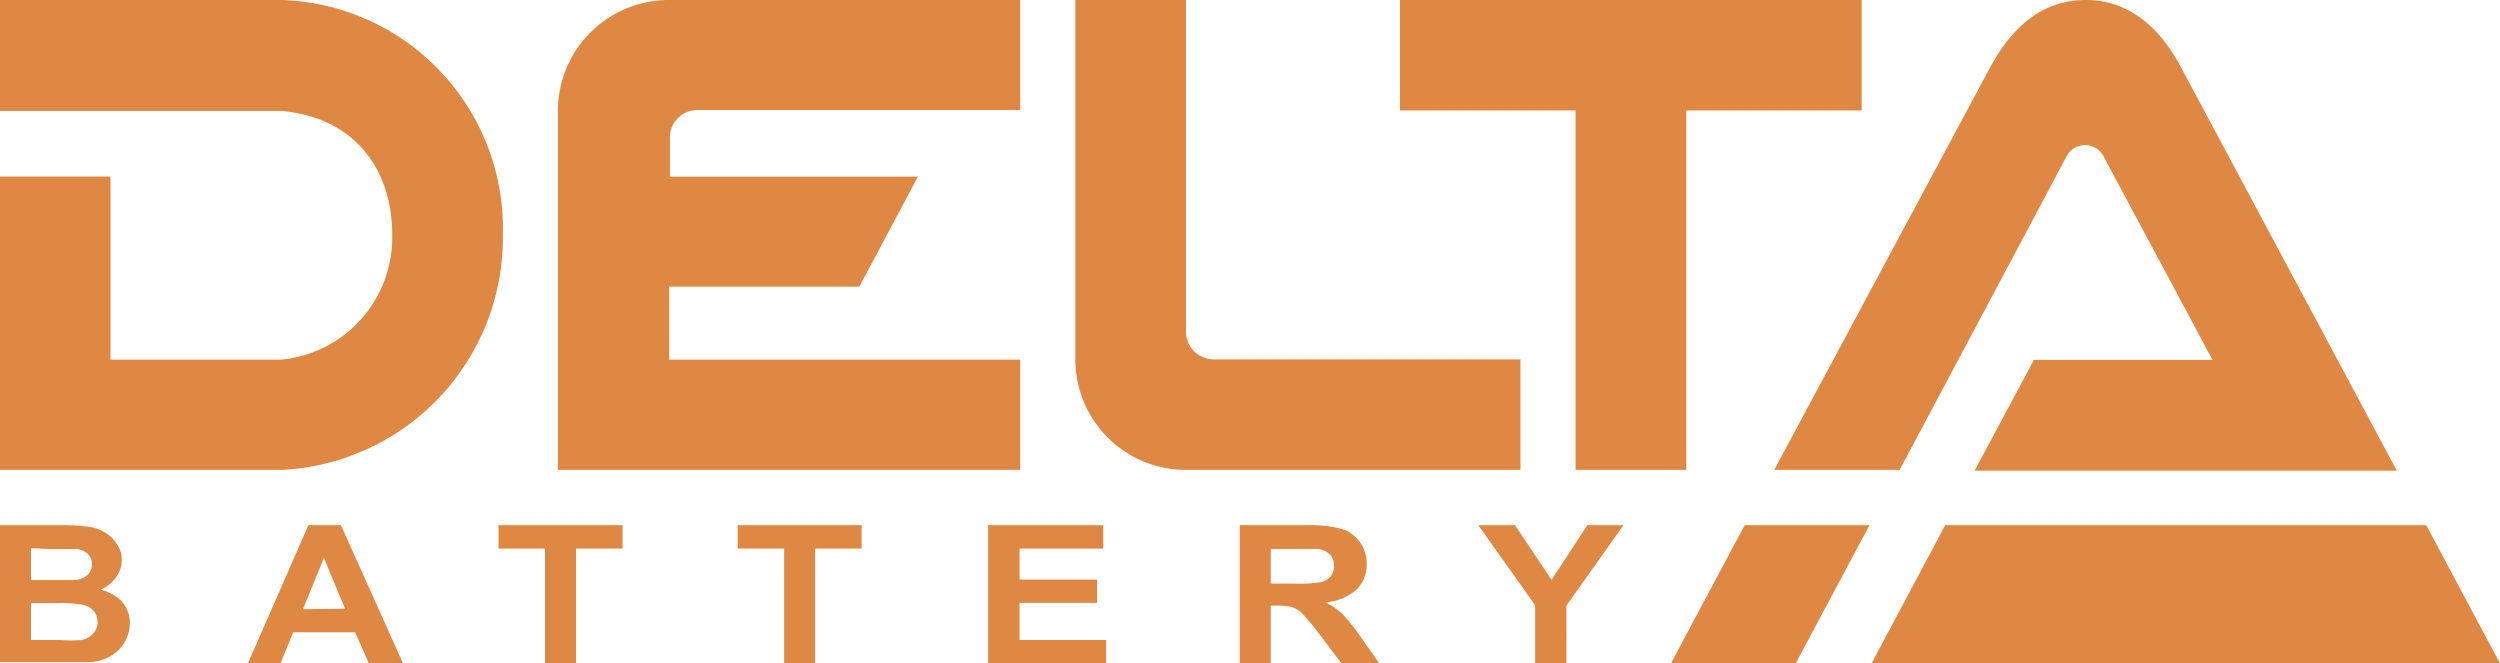
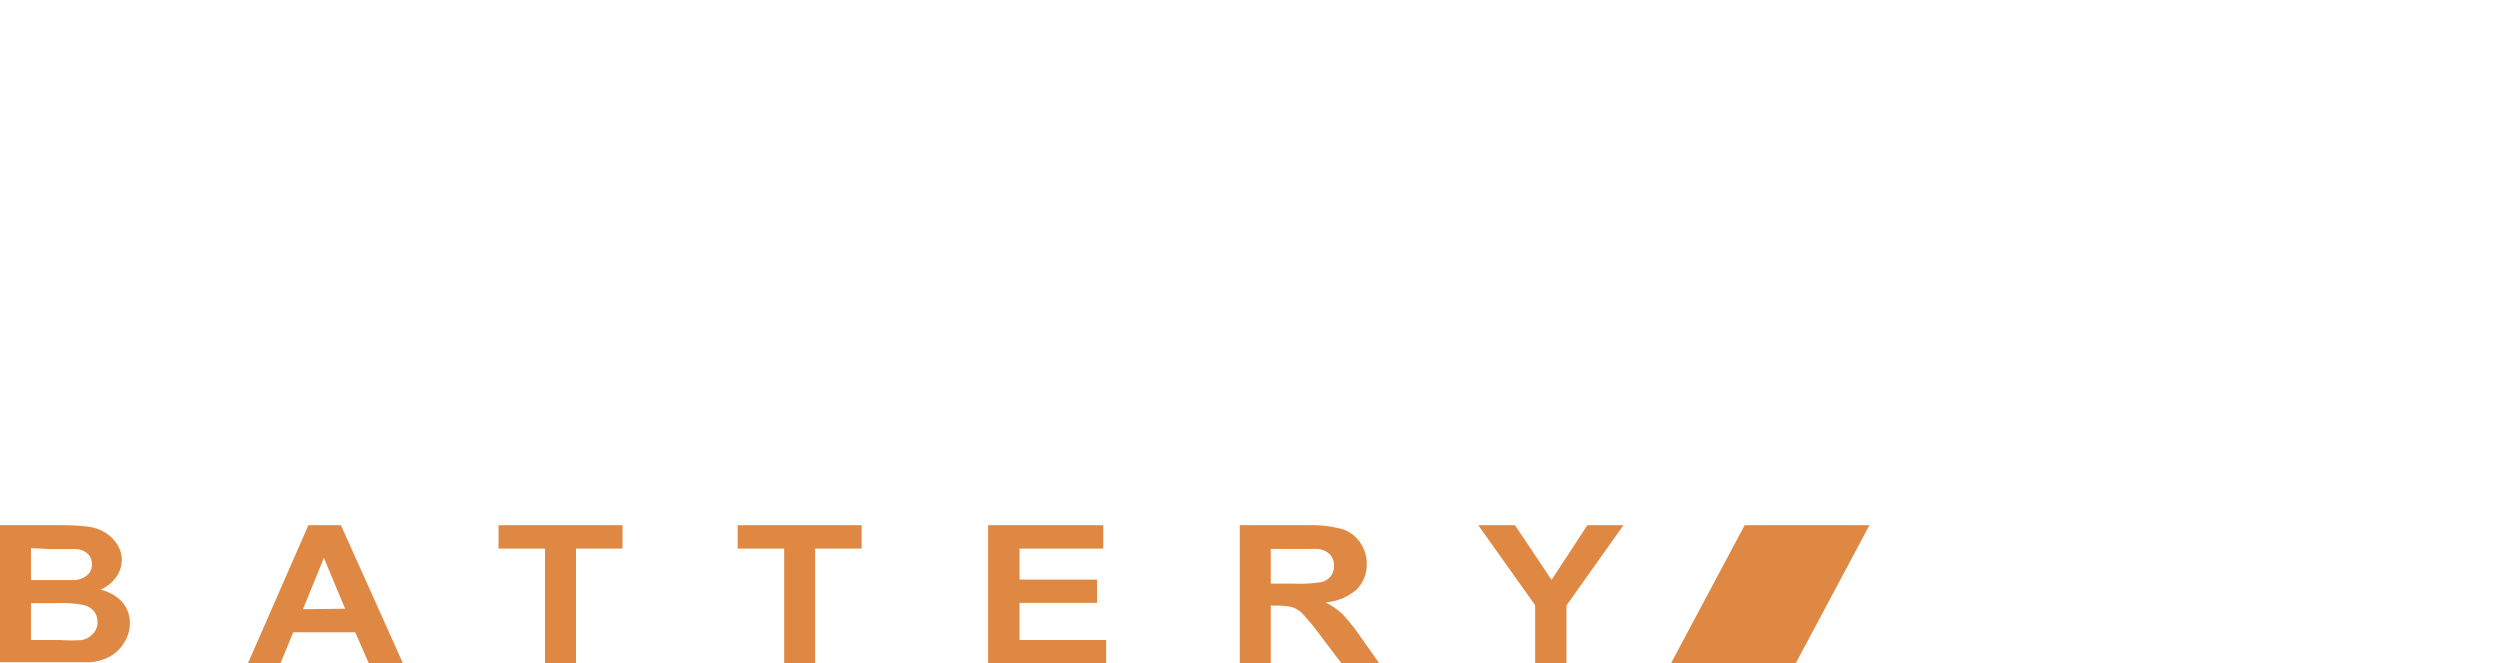
<svg xmlns="http://www.w3.org/2000/svg" viewBox="0 0 161.32 42.81">
  <defs>
    <style>.cls-1{fill:#df8844;}</style>
  </defs>
  <title>60прямРесурс 1delta</title>
  <g id="Слой_2" data-name="Слой 2">
    <g id="Layer_1" data-name="Layer 1">
-       <path class="cls-1" d="M7.13,11.39V23.21h11a7.92,7.92,0,0,0,7.18-8v-.05h0c0-4.38-2.57-7.62-7.17-8H0V0H18.2A14.76,14.76,0,0,1,32.45,15.11h0v.05A15,15,0,0,1,18.2,30.32H0V11.39Zm69.4,4.66v5.37a1.79,1.79,0,0,0,1.77,1.77H98.11v7.13H76.52a7.13,7.13,0,0,1-7.13-7.13V0h7.14V16.05Zm54.69,7.17h11.55l-7-13.07a1.37,1.37,0,0,0-1.22-.79,1.35,1.35,0,0,0-1.19.71L122.58,30.32h-8.09L128.41,4.37C129.75,1.88,131.68,0,134.58,0s4.84,1.88,6.17,4.37l13.91,26H127.42l3.8-7.1Zm-29.55,7.1h7.14V7.13h11.32V0H90.34V7.13h11.33V30.32ZM65.83,7.1H48.49v0H45a1.77,1.77,0,0,0-1.77,1.67V11.4h16l-3.78,7.1H43.18v4.71H65.83v7.11H36V15.06h0V7.13A7.16,7.16,0,0,1,43.18,0H65.83Z" />
-       <polygon class="cls-1" points="125.52 33.89 154.6 33.89 154.6 33.89 156.56 33.89 161.32 42.81 120.77 42.81 125.52 33.89" />
      <polygon class="cls-1" points="107.82 42.81 112.58 33.89 115.31 33.89 115.31 33.89 120.63 33.89 115.87 42.81 107.82 42.81" />
      <path class="cls-1" d="M0,33.89H4A12.76,12.76,0,0,1,5.78,34a2.68,2.68,0,0,1,1,.36,2.5,2.5,0,0,1,.77.75,1.89,1.89,0,0,1,.31,1,1.93,1.93,0,0,1-.38,1.15,2.34,2.34,0,0,1-1,.79,2.78,2.78,0,0,1,1.41.8,2.08,2.08,0,0,1,.49,1.35,2.3,2.3,0,0,1-.32,1.18,2.46,2.46,0,0,1-.86.92,3.21,3.21,0,0,1-1.36.43c-.34,0-1.15,0-2.44,0H0V33.89Zm2,1.48v2.06H3.35c.78,0,1.28,0,1.46,0a1.33,1.33,0,0,0,.82-.32.86.86,0,0,0,.3-.69.9.9,0,0,0-.26-.68,1.24,1.24,0,0,0-.76-.31c-.2,0-.78,0-1.72,0Zm0,3.55V41.3H3.89a10,10,0,0,0,1.39,0A1.27,1.27,0,0,0,6,40.89a1,1,0,0,0,.29-.75,1.14,1.14,0,0,0-.22-.69,1.23,1.23,0,0,0-.63-.4,7.47,7.47,0,0,0-1.8-.13ZM26,42.8h-2.2l-.88-2h-4l-.82,2H16l3.9-8.91H22l4,8.91Zm-3.73-3.52L20.9,36l-1.35,3.31ZM35.17,42.8V35.4h-3V33.89h8V35.4h-3v7.4Zm15.43,0V35.4h-3V33.89h8V35.4h-3v7.4Zm13.16,0V33.89h7.43V35.4h-5.4v2h5v1.5h-5V41.3h5.59v1.5ZM80,42.8V33.89h4.26a8.34,8.34,0,0,1,2.32.24,2.24,2.24,0,0,1,1.17.85,2.38,2.38,0,0,1,.44,1.41,2.27,2.27,0,0,1-.66,1.66,3.45,3.45,0,0,1-2,.82,4.72,4.72,0,0,1,1.09.75,11.94,11.94,0,0,1,1.15,1.44L89,42.8H86.56L85.1,40.87A14.62,14.62,0,0,0,84,39.55a1.88,1.88,0,0,0-.61-.37,4.11,4.11,0,0,0-1-.1H82V42.8Zm2-5.14h1.5a8.89,8.89,0,0,0,1.82-.11,1.12,1.12,0,0,0,.56-.38,1.09,1.09,0,0,0,.2-.67,1,1,0,0,0-.26-.72,1.3,1.3,0,0,0-.77-.36c-.15,0-.66,0-1.47,0H82v2.26ZM99.06,42.8V39.05l-3.67-5.16h2.37l2.36,3.53,2.31-3.53h2.33l-3.68,5.18V42.8Z" />
    </g>
  </g>
</svg>